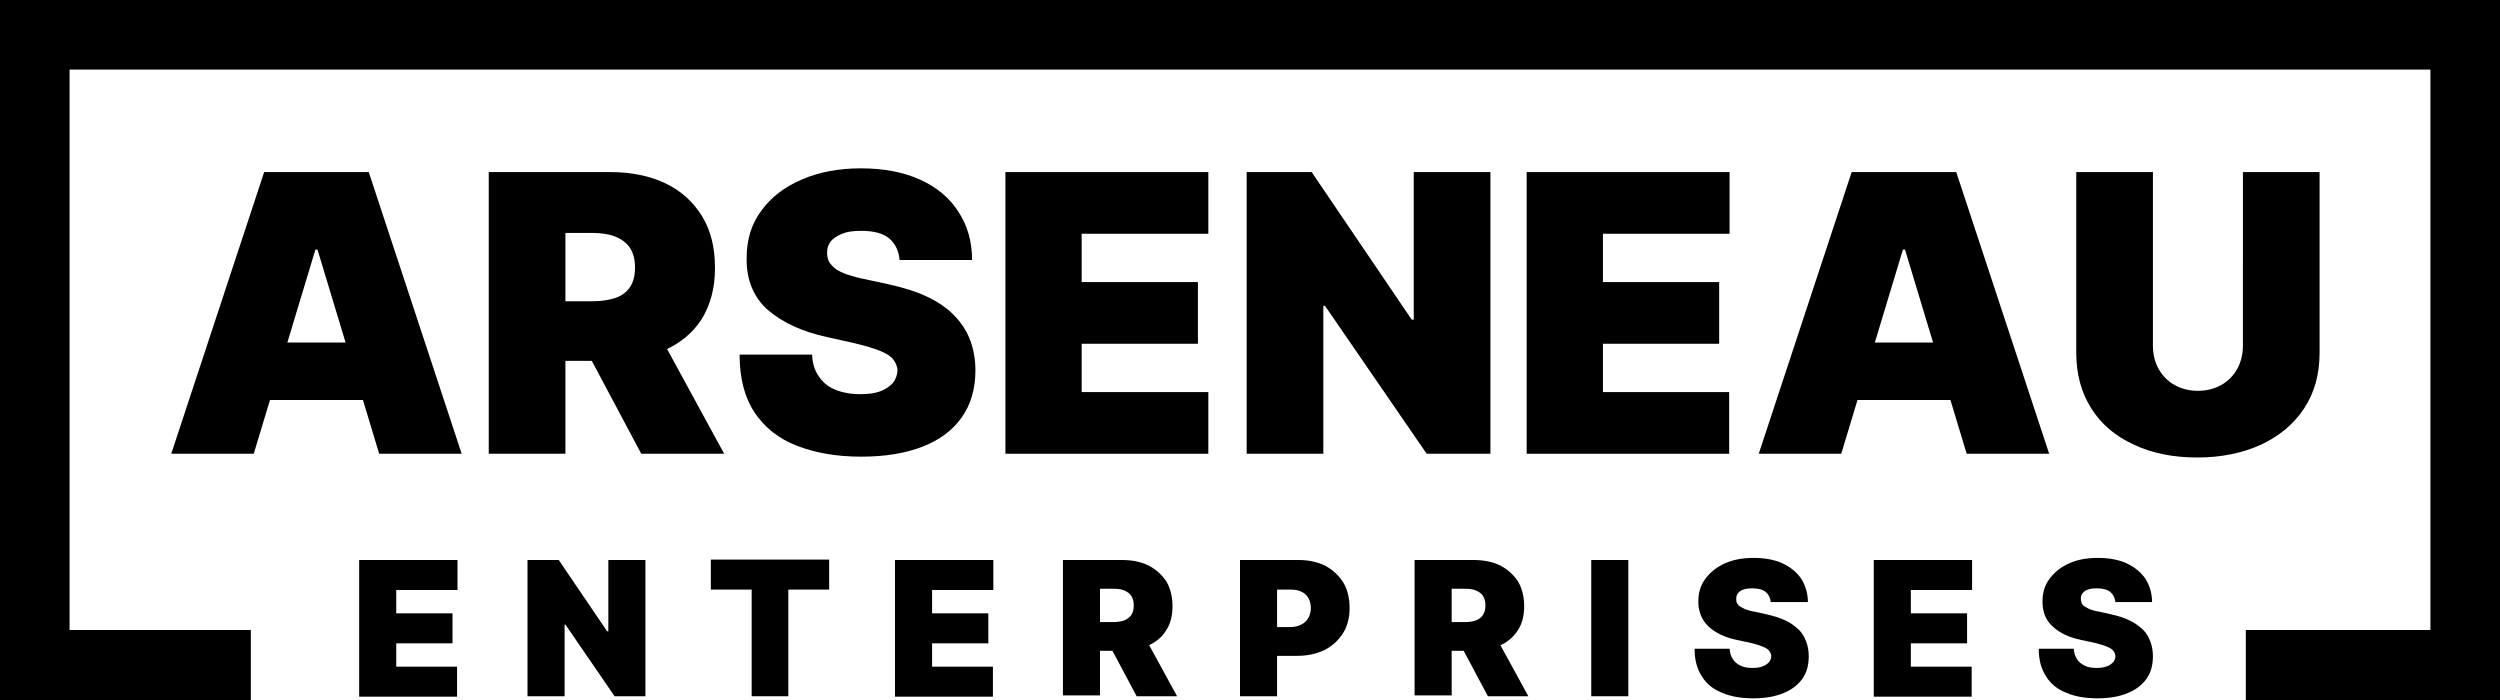
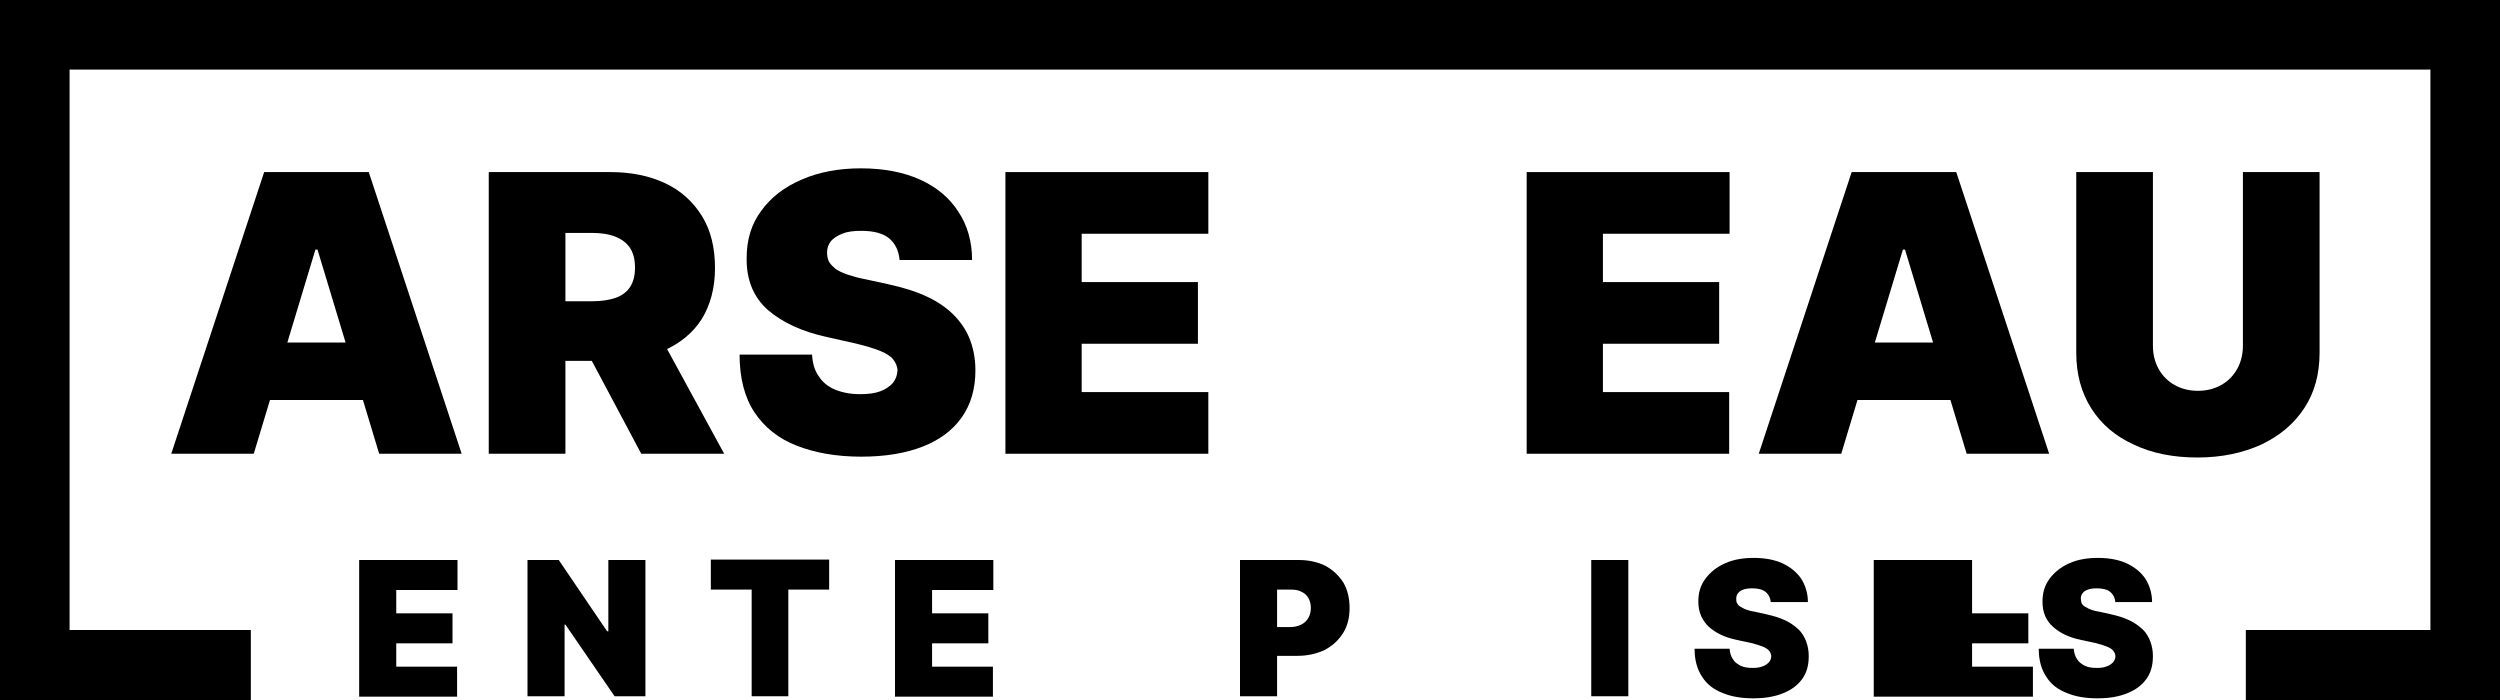
<svg xmlns="http://www.w3.org/2000/svg" version="1.1" id="arseneauenterprises.com" x="0px" y="0px" viewBox="0 0 600 168" style="enable-background:new 0 0 600 168;" xml:space="preserve">
  <path id="case" d="M600,0H0v168h60.2v-16.8H16.7V16.7h566.6v134.5H539V168h61V0z" />
  <g id="arseneau">
    <path d="M60.9,108.9H41.1l22.3-67.6h25.1l22.3,67.6H91l-14.8-49h-0.5L60.9,108.9z M57.2,82.2h37.3V96H57.2V82.2z" />
    <path d="M117.3,108.9V41.3h29.2c5,0,9.4,0.9,13.2,2.7c3.8,1.8,6.7,4.5,8.8,7.9c2.1,3.4,3.1,7.6,3.1,12.4c0,4.8-1.1,8.9-3.2,12.3   c-2.1,3.3-5.2,5.8-9,7.5c-3.9,1.7-8.4,2.5-13.5,2.5h-17.4V72.3h13.7c2.2,0,4-0.3,5.5-0.8c1.5-0.5,2.7-1.4,3.5-2.6s1.2-2.7,1.2-4.7   c0-1.9-0.4-3.5-1.2-4.7c-0.8-1.2-2-2.1-3.5-2.7c-1.5-0.6-3.4-0.9-5.5-0.9h-6.5v53H117.3z M156.9,77.9l16.9,31h-19.9l-16.5-31H156.9   z" />
    <path d="M215.9,62.4c-0.2-2.2-1-3.9-2.5-5.2c-1.5-1.2-3.7-1.8-6.7-1.8c-1.9,0-3.4,0.2-4.6,0.7c-1.2,0.5-2.1,1.1-2.7,1.8   c-0.6,0.8-0.9,1.7-0.9,2.6c0,0.8,0.1,1.5,0.4,2.2c0.3,0.6,0.9,1.2,1.6,1.8c0.7,0.5,1.7,1,2.9,1.4c1.2,0.4,2.6,0.8,4.2,1.1l5.5,1.2   c3.7,0.8,6.9,1.8,9.6,3.1c2.7,1.3,4.8,2.8,6.5,4.6c1.7,1.8,2.9,3.7,3.7,5.9c0.8,2.2,1.2,4.6,1.2,7.1c0,4.4-1.1,8.2-3.3,11.3   c-2.2,3.1-5.3,5.4-9.4,7s-9,2.4-14.7,2.4c-5.9,0-11-0.9-15.4-2.6c-4.4-1.7-7.8-4.4-10.2-8c-2.4-3.6-3.6-8.3-3.6-13.9h17.4   c0.1,2.1,0.6,3.8,1.6,5.2c0.9,1.4,2.2,2.5,3.9,3.2c1.7,0.7,3.7,1.1,6,1.1c2,0,3.6-0.2,4.9-0.7c1.3-0.5,2.3-1.2,3-2   c0.7-0.9,1-1.8,1.1-2.9c0-1-0.4-1.9-1-2.7c-0.6-0.8-1.7-1.5-3.2-2.1c-1.5-0.6-3.5-1.2-6-1.8l-6.7-1.5c-6-1.3-10.7-3.5-14.2-6.5   c-3.4-3-5.2-7.2-5.1-12.5c0-4.3,1.1-8.1,3.5-11.3c2.3-3.2,5.5-5.7,9.7-7.5c4.1-1.8,8.9-2.7,14.2-2.7c5.5,0,10.2,0.9,14.2,2.7   c4,1.8,7.1,4.4,9.2,7.7c2.2,3.3,3.3,7.2,3.3,11.6H215.9z" />
    <path d="M241.3,108.9V41.3h48.7v14.8h-30.4v11.6h27.9v14.8h-27.9v11.6H290v14.8H241.3z" />
-     <path d="M357.7,41.3v67.6h-15.3L318,73.4h-0.4v35.5h-18.4V41.3h15.6l24,35.4h0.5V41.3H357.7z" />
    <path d="M366.4,108.9V41.3h48.7v14.8h-30.4v11.6h27.9v14.8h-27.9v11.6h30.3v14.8H366.4z" />
    <path d="M441.9,108.9h-19.8l22.3-67.6h25.1l22.3,67.6H472l-14.8-49h-0.5L441.9,108.9z M438.2,82.2h37.3V96h-37.3V82.2z" />
    <path d="M538.3,41.3h18.4v43.3c0,5.2-1.2,9.6-3.7,13.4s-5.9,6.6-10.3,8.7c-4.4,2-9.5,3.1-15.3,3.1c-5.8,0-10.9-1-15.3-3.1   c-4.4-2-7.8-4.9-10.2-8.7s-3.6-8.2-3.6-13.4V41.3h18.4V83c0,2.1,0.5,4,1.4,5.6c0.9,1.6,2.2,2.9,3.8,3.8c1.6,0.9,3.5,1.4,5.6,1.4   c2.1,0,4-0.5,5.6-1.4c1.6-0.9,2.9-2.2,3.8-3.8c0.9-1.6,1.4-3.5,1.4-5.6V41.3z" />
  </g>
  <g id="subheading">
    <path d="M86.2,167.1v-32.7h23.6v7.2H95.1v5.6h13.5v7.2H95.1v5.6h14.6v7.2H86.2z" />
    <path d="M154.9,134.4v32.7h-7.4l-11.8-17.2h-0.2v17.2h-8.9v-32.7h7.5l11.6,17.1h0.3v-17.1H154.9z" />
    <path d="M170.6,141.5v-7.2h28.4v7.2h-9.8v25.6h-8.8v-25.6H170.6z" />
    <path d="M214.8,167.1v-32.7h23.6v7.2h-14.7v5.6h13.5v7.2h-13.5v5.6h14.6v7.2H214.8z" />
-     <path d="M255.1,167.1v-32.7h14.1c2.4,0,4.6,0.4,6.4,1.3c1.8,0.9,3.2,2.2,4.3,3.8c1,1.7,1.5,3.7,1.5,6c0,2.3-0.5,4.3-1.6,5.9   c-1,1.6-2.5,2.8-4.4,3.6s-4.1,1.2-6.5,1.2h-8.4v-6.9h6.6c1,0,1.9-0.1,2.7-0.4c0.7-0.3,1.3-0.7,1.7-1.3c0.4-0.6,0.6-1.3,0.6-2.3   c0-0.9-0.2-1.7-0.6-2.3c-0.4-0.6-1-1-1.7-1.3c-0.7-0.3-1.6-0.4-2.7-0.4H264v25.6H255.1z M274.3,152.1l8.2,15h-9.7l-8-15H274.3z" />
    <path d="M297.6,167.1v-32.7h14.1c2.4,0,4.6,0.5,6.4,1.4c1.8,1,3.2,2.3,4.3,4c1,1.7,1.5,3.8,1.5,6.1c0,2.3-0.5,4.4-1.6,6.1   s-2.5,3-4.4,4c-1.9,0.9-4.1,1.4-6.5,1.4h-8.4v-6.9h6.6c1,0,1.9-0.2,2.7-0.6s1.3-0.9,1.7-1.6s0.6-1.5,0.6-2.4c0-0.9-0.2-1.7-0.6-2.4   c-0.4-0.7-1-1.2-1.7-1.5c-0.7-0.4-1.6-0.5-2.7-0.5h-3.1v25.6H297.6z" />
-     <path d="M339.5,167.1v-32.7h14.1c2.4,0,4.6,0.4,6.4,1.3c1.8,0.9,3.2,2.2,4.3,3.8c1,1.7,1.5,3.7,1.5,6c0,2.3-0.5,4.3-1.6,5.9   s-2.5,2.8-4.4,3.6c-1.9,0.8-4.1,1.2-6.5,1.2h-8.4v-6.9h6.6c1,0,1.9-0.1,2.7-0.4s1.3-0.7,1.7-1.3s0.6-1.3,0.6-2.3   c0-0.9-0.2-1.7-0.6-2.3c-0.4-0.6-1-1-1.7-1.3s-1.6-0.4-2.7-0.4h-3.1v25.6H339.5z M358.6,152.1l8.2,15h-9.7l-8-15H358.6z" />
    <path d="M390.8,134.4v32.7h-8.9v-32.7H390.8z" />
    <path d="M425,144.6c-0.1-1.1-0.5-1.9-1.2-2.5c-0.7-0.6-1.8-0.9-3.2-0.9c-0.9,0-1.7,0.1-2.2,0.3c-0.6,0.2-1,0.5-1.3,0.9   c-0.3,0.4-0.4,0.8-0.4,1.3c0,0.4,0,0.7,0.2,1.1c0.2,0.3,0.4,0.6,0.8,0.8c0.4,0.2,0.8,0.5,1.4,0.7c0.6,0.2,1.2,0.4,2,0.5l2.7,0.6   c1.8,0.4,3.4,0.9,4.7,1.5c1.3,0.6,2.3,1.4,3.2,2.2c0.8,0.8,1.4,1.8,1.8,2.9s0.6,2.2,0.6,3.5c0,2.2-0.5,4-1.6,5.5   c-1.1,1.5-2.6,2.6-4.6,3.4c-2,0.8-4.3,1.2-7.1,1.2c-2.8,0-5.3-0.4-7.4-1.3c-2.1-0.8-3.8-2.1-4.9-3.9c-1.2-1.8-1.8-4-1.8-6.7h8.4   c0.1,1,0.3,1.8,0.8,2.5c0.4,0.7,1.1,1.2,1.9,1.6s1.8,0.5,2.9,0.5c0.9,0,1.7-0.1,2.4-0.4c0.6-0.2,1.1-0.6,1.5-1   c0.3-0.4,0.5-0.9,0.5-1.4c0-0.5-0.2-0.9-0.5-1.3s-0.8-0.7-1.5-1s-1.7-0.6-2.9-0.9l-3.3-0.7c-2.9-0.6-5.2-1.7-6.8-3.2   s-2.5-3.5-2.5-6c0-2.1,0.5-3.9,1.7-5.5s2.7-2.8,4.7-3.7c2-0.9,4.3-1.3,6.9-1.3c2.6,0,4.9,0.4,6.9,1.3c1.9,0.9,3.4,2.1,4.5,3.7   c1,1.6,1.6,3.5,1.6,5.6H425z" />
-     <path d="M449.7,167.1v-32.7h23.6v7.2h-14.7v5.6h13.5v7.2h-13.5v5.6h14.6v7.2H449.7z" />
+     <path d="M449.7,167.1v-32.7h23.6v7.2v5.6h13.5v7.2h-13.5v5.6h14.6v7.2H449.7z" />
    <path d="M507.7,144.6c-0.1-1.1-0.5-1.9-1.2-2.5c-0.7-0.6-1.8-0.9-3.2-0.9c-0.9,0-1.7,0.1-2.2,0.3c-0.6,0.2-1,0.5-1.3,0.9   c-0.3,0.4-0.4,0.8-0.4,1.3c0,0.4,0.1,0.7,0.2,1.1c0.2,0.3,0.4,0.6,0.8,0.8s0.8,0.5,1.4,0.7c0.6,0.2,1.2,0.4,2,0.5l2.7,0.6   c1.8,0.4,3.4,0.9,4.6,1.5c1.3,0.6,2.3,1.4,3.2,2.2c0.8,0.8,1.4,1.8,1.8,2.9c0.4,1.1,0.6,2.2,0.6,3.5c0,2.2-0.5,4-1.6,5.5   c-1.1,1.5-2.6,2.6-4.6,3.4c-2,0.8-4.3,1.2-7.1,1.2c-2.8,0-5.3-0.4-7.4-1.3c-2.1-0.8-3.8-2.1-4.9-3.9c-1.2-1.8-1.8-4-1.8-6.7h8.4   c0.1,1,0.3,1.8,0.8,2.5c0.4,0.7,1.1,1.2,1.9,1.6c0.8,0.4,1.8,0.5,2.9,0.5c0.9,0,1.7-0.1,2.4-0.4c0.6-0.2,1.1-0.6,1.5-1   c0.3-0.4,0.5-0.9,0.5-1.4c0-0.5-0.2-0.9-0.5-1.3c-0.3-0.4-0.8-0.7-1.5-1c-0.7-0.3-1.7-0.6-2.9-0.9l-3.3-0.7   c-2.9-0.6-5.2-1.7-6.8-3.2c-1.7-1.5-2.5-3.5-2.5-6c0-2.1,0.5-3.9,1.7-5.5s2.7-2.8,4.7-3.7c2-0.9,4.3-1.3,6.9-1.3   c2.6,0,4.9,0.4,6.9,1.3c1.9,0.9,3.4,2.1,4.5,3.7c1,1.6,1.6,3.5,1.6,5.6H507.7z" />
  </g>
</svg>